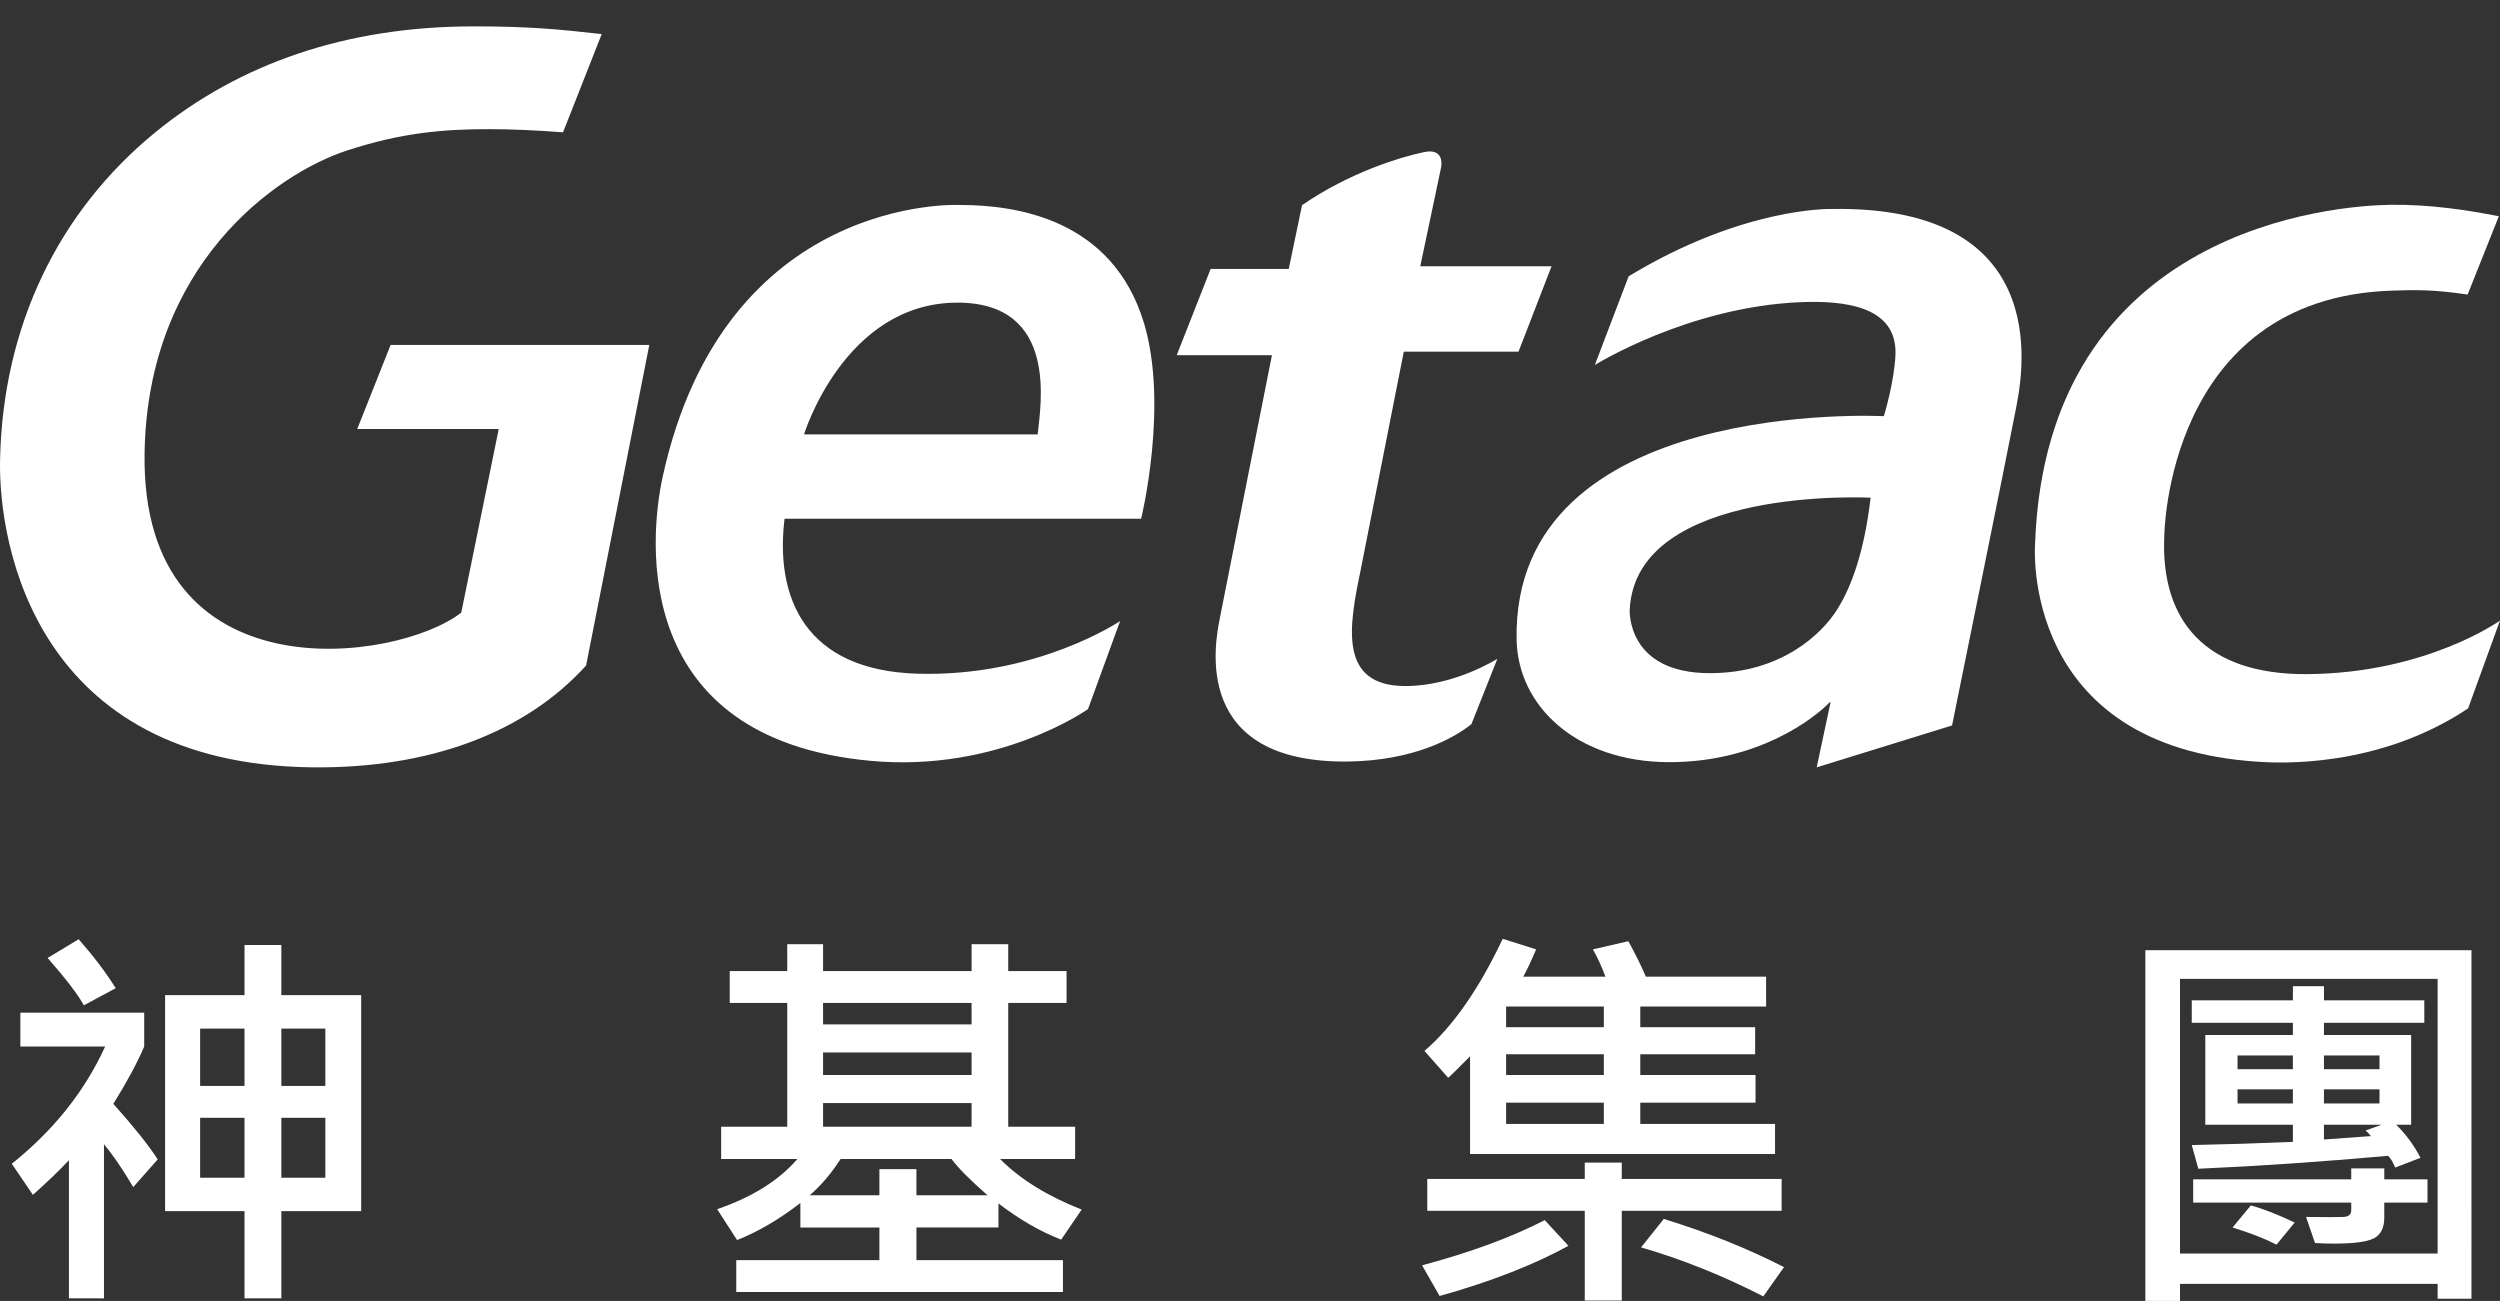
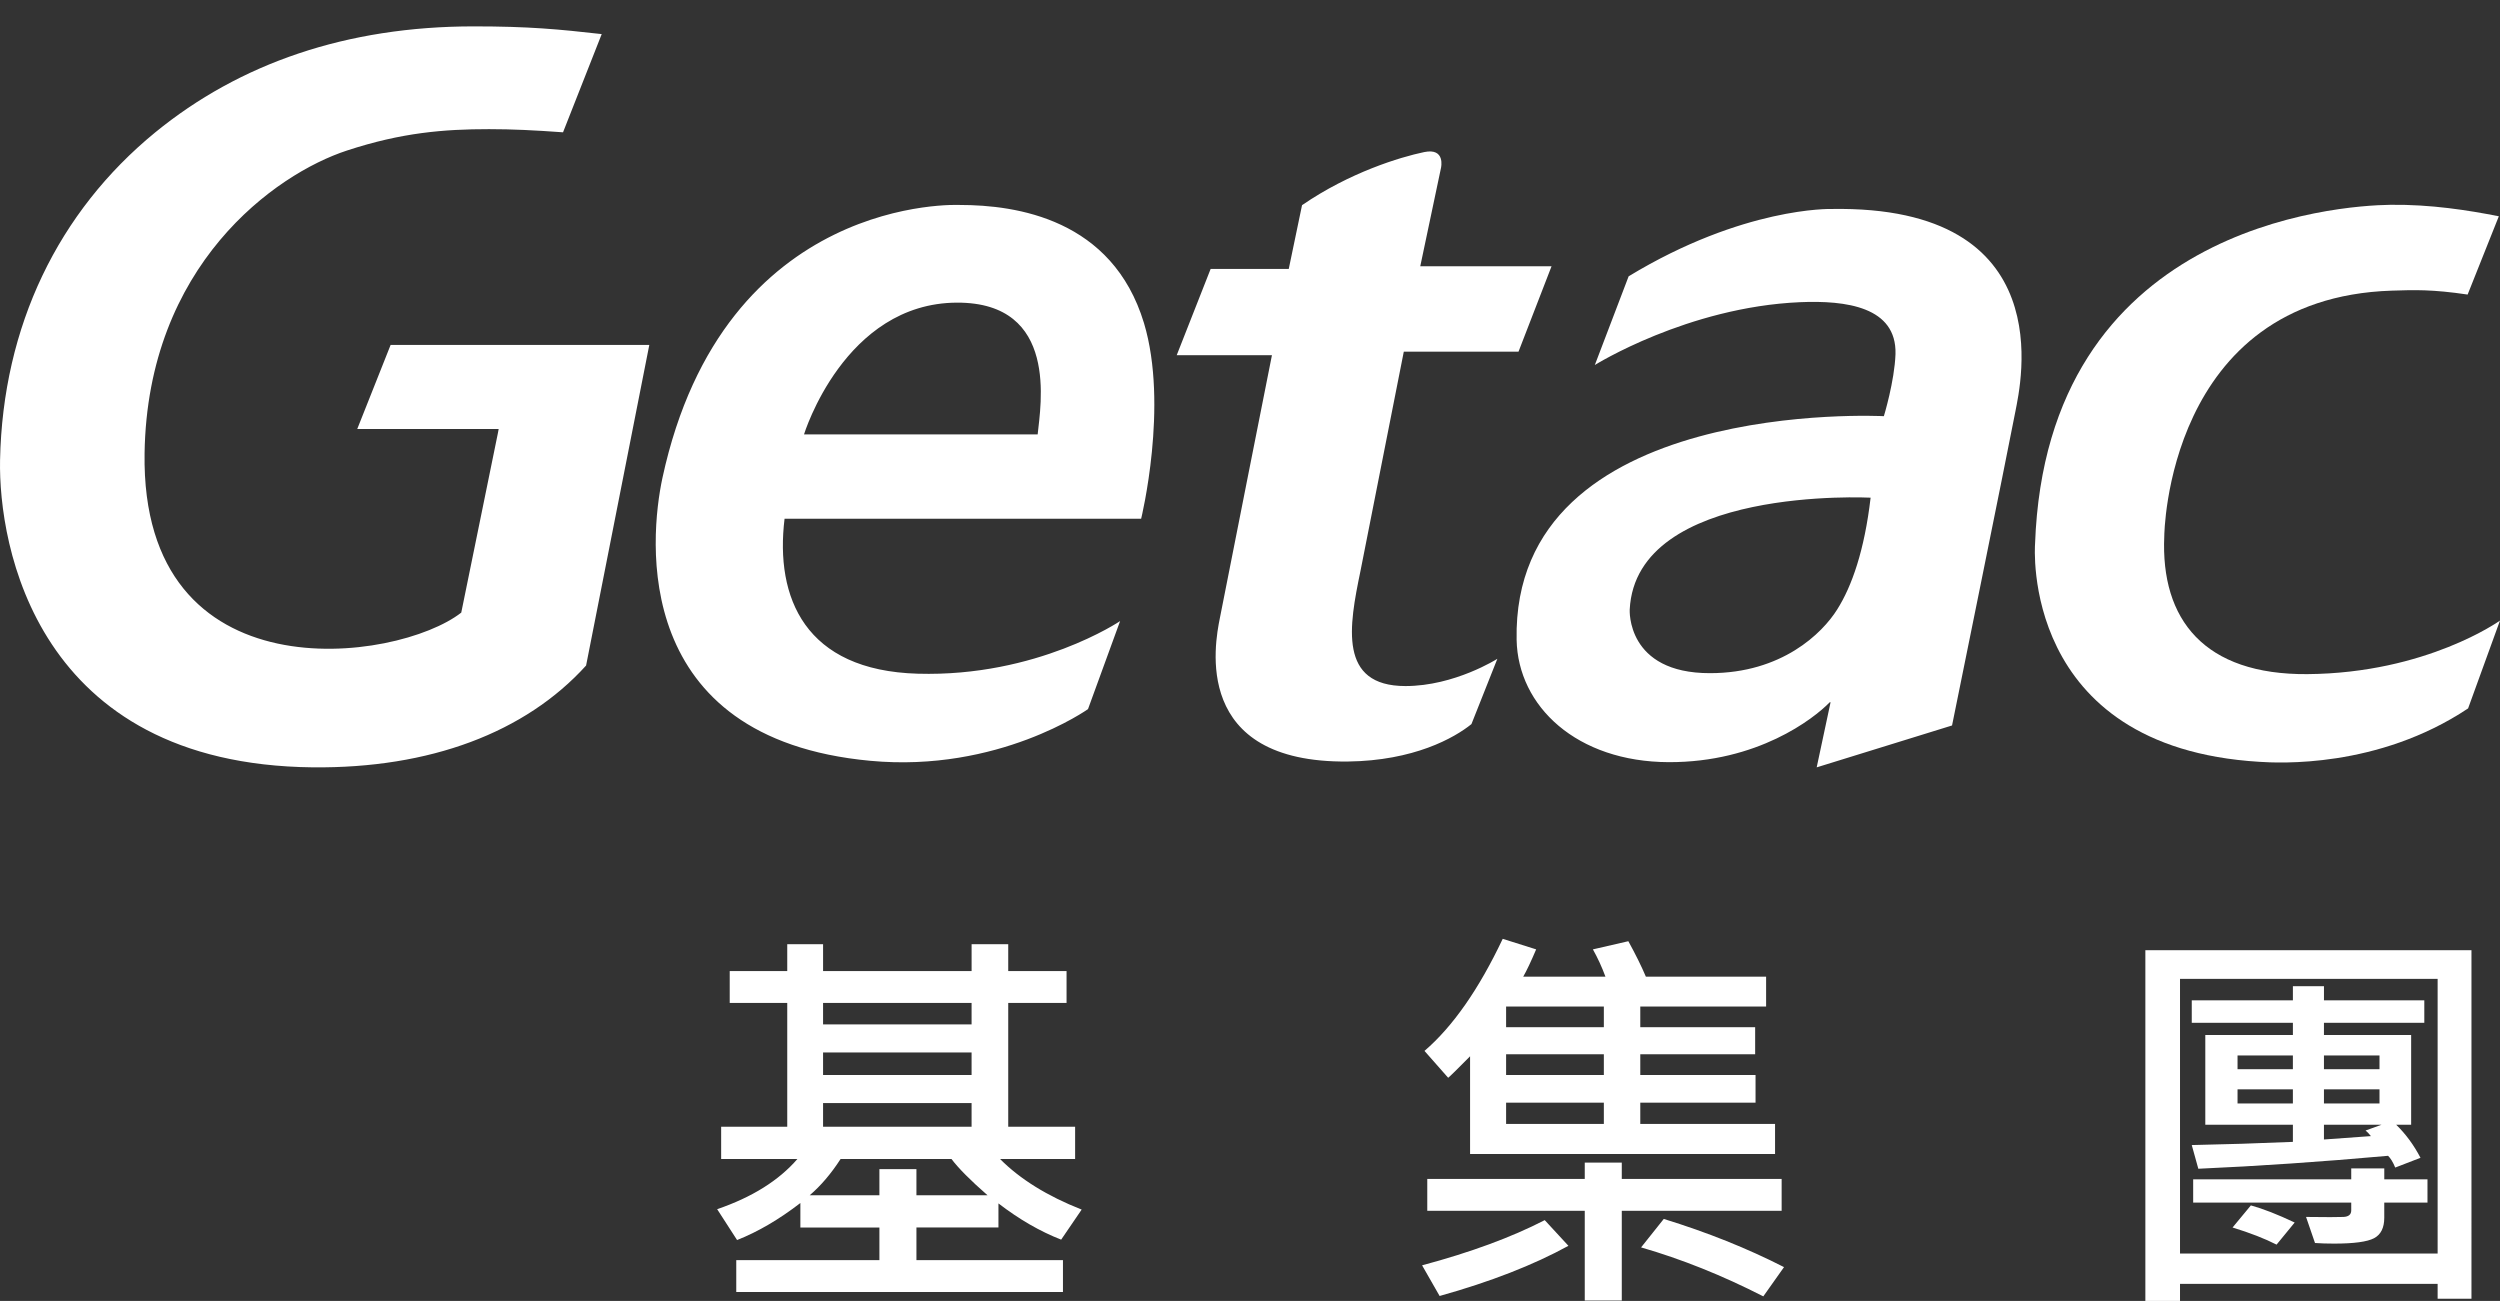
<svg xmlns="http://www.w3.org/2000/svg" version="1.1" id="圖層_1" x="0px" y="0px" width="145.098px" height="75.506px" viewBox="0 0 145.098 75.506" xml:space="preserve">
  <rect x="0" y="0" width="145.098" height="75.506" fill="#333333" stroke="none" />
  <g>
-     <path fill="#FFFFFF" d="M9.154,67.291l-1.421,1.606c-0.64-1.079-1.206-1.907-1.699-2.484v8.943H4.001v-8.019   c-0.54,0.578-1.236,1.248-2.092,2.011l-1.225-1.803c2.426-1.941,4.233-4.209,5.419-6.806H1.182v-1.964h7.187v1.964   c-0.4,0.94-0.998,2.049-1.791,3.328C7.771,65.4,8.63,66.475,9.154,67.291z M6.716,57.354l-1.849,0.994   c-0.323-0.601-1.024-1.518-2.103-2.75l1.802-1.086C5.438,55.505,6.154,56.453,6.716,57.354z M20.963,70.295H16.33v5.061h-2.138   v-5.061h-4.61V57.758h4.61v-2.912h2.138v2.912h4.633V70.295z M14.192,63.027v-3.328h-2.577v3.328H14.192z M14.192,68.354v-3.478   h-2.577v3.478H14.192z M18.883,63.027v-3.328H16.33v3.328H18.883z M18.883,68.354v-3.478H16.33v3.478H18.883z" />
    <path fill="#FFFFFF" d="M62.779,70.203l-1.19,1.745c-1.225-0.478-2.438-1.179-3.64-2.103v1.398h-4.76v1.895h8.504v1.849H42.732   v-1.849h8.308v-1.895h-4.587v-1.421c-1.24,0.955-2.465,1.672-3.674,2.149l-1.156-1.791c2.026-0.693,3.578-1.664,4.657-2.912h-4.425   v-1.872h3.836v-7.187h-3.339V56.36h3.339V54.8h2.08v1.56h8.62V54.8h2.126v1.56h3.385v1.849h-3.385v7.187h3.882v1.872h-4.356   C59.205,68.439,60.784,69.417,62.779,70.203z M57.314,69.371c-0.986-0.862-1.683-1.563-2.091-2.103h-6.436   c-0.547,0.848-1.144,1.548-1.791,2.103h4.044v-1.514h2.149v1.514H57.314z M56.39,59.457v-1.248h-8.62v1.248H56.39z M56.39,62.392   v-1.306h-8.62v1.306H56.39z M56.39,65.396v-1.375h-8.62v1.375H56.39z" />
    <path fill="#FFFFFF" d="M91.03,72.306c-2.034,1.117-4.525,2.087-7.476,2.912l-1.017-1.779c2.819-0.755,5.192-1.629,7.118-2.623   L91.03,72.306z M103.023,66.979H85.322v-5.673c-0.755,0.763-1.178,1.178-1.271,1.248l-1.375-1.56   c1.641-1.41,3.155-3.578,4.541-6.505l1.941,0.612c-0.308,0.724-0.559,1.252-0.751,1.583h4.772c-0.208-0.562-0.451-1.09-0.728-1.583   l2.057-0.474c0.424,0.771,0.763,1.456,1.017,2.057h6.979v1.733h-7.303v1.202h6.667v1.571h-6.667v1.202h6.69v1.606h-6.69v1.236   h7.822V66.979z M103.405,70.272h-9.278v5.211h-2.149v-5.211h-9.14v-1.849h9.14v-0.948h2.149v0.948h9.278V70.272z M93.086,59.619   v-1.202h-5.673v1.202H93.086z M93.086,62.392V61.19h-5.673v1.202H93.086z M93.086,65.234v-1.236h-5.673v1.236H93.086z    M103.543,73.542l-1.202,1.698c-2.38-1.217-4.745-2.164-7.094-2.842l1.317-1.652C99.091,71.524,101.417,72.456,103.543,73.542z" />
    <path fill="#FFFFFF" d="M143.442,75.379h-1.964v-0.866h-14.952v0.994h-2.011V55.147h18.927V75.379z M141.478,72.756V56.811h-14.952   v15.945H141.478z M140.704,59.364h-5.824v0.705h5.061v5.211h-0.867c0.555,0.54,1.024,1.179,1.41,1.918l-1.467,0.566   c-0.131-0.316-0.27-0.543-0.416-0.682c-3.867,0.347-7.538,0.597-11.012,0.751l-0.381-1.375c1.934-0.039,3.89-0.1,5.87-0.185V65.28   h-5.084v-5.211h5.084v-0.705h-5.87v-1.306h5.87v-0.82h1.803v0.82h5.824V59.364z M140.888,69.798h-2.507v0.878   c0,0.585-0.198,0.982-0.595,1.19c-0.396,0.208-1.169,0.312-2.316,0.312c-0.409,0-0.778-0.011-1.109-0.035l-0.52-1.513   c1.156,0.015,1.881,0.015,2.178,0c0.296-0.016,0.445-0.143,0.445-0.381v-0.451h-9.174v-1.352h9.174v-0.635h1.918v0.635h2.507   V69.798z M133.181,70.954l-1.051,1.283c-0.678-0.347-1.529-0.678-2.554-0.994l1.063-1.283   C131.34,70.153,132.188,70.484,133.181,70.954z M133.077,62.057v-0.797h-3.212v0.797H133.077z M133.077,64.044v-0.82h-3.212v0.82   H133.077z M138.104,62.057v-0.797h-3.224v0.797H138.104z M138.104,64.044v-0.82h-3.224v0.82H138.104z M138.219,65.28h-3.339v0.855   l2.727-0.196c-0.124-0.154-0.228-0.262-0.312-0.324L138.219,65.28z" />
  </g>
  <path fill="#FFFFFF" d="M55.703,11.896c0,0-13.686-0.682-17.257,15.848c-0.754,3.526-1.843,15.125,12.072,16.413  c7.432,0.692,12.629-3.001,12.629-3.001l1.863-5.109c0,0-4.822,3.255-11.744,3.054c-6.543-0.186-8.29-4.406-7.73-8.996h20.696  c0,0,1.607-6.563,0.163-11.358C64.564,12.708,58.995,11.896,55.703,11.896 M60.225,25.213H46.664c0,0,2.336-7.631,8.888-7.648  C61.471,17.552,60.395,23.542,60.225,25.213 M78.959,33.148l2.516-12.737h6.658l1.918-4.958h-7.62l1.203-5.706  c0,0,0.281-1.182-0.976-0.92c-1.402,0.293-4.322,1.18-7.089,3.081l-0.771,3.702h-4.534l-1.969,5.007h5.527  c0,0-2.775,13.979-3.026,15.276c-0.291,1.462-1.639,8.403,7.434,8.305c3.832-0.046,6.18-1.37,7.171-2.172l1.505-3.791  c0,0-2.481,1.583-5.335,1.583C77.666,39.818,78.297,36.343,78.959,33.148 M106.275,12.129c0,0-5.094-0.134-11.75,3.908l-1.963,5.148  c0,0,5.379-3.362,11.906-3.646c2.672-0.114,5.619,0.268,5.545,3.011c-0.057,1.584-0.675,3.605-0.675,3.605  s-21.591-1.147-21.315,12.978c0.076,3.867,3.496,7.087,8.834,7.102c5.142,0.014,8.397-2.506,9.341-3.478h0.047l-0.806,3.78  l7.856-2.431c0,0,3.201-15.743,3.679-18.237C117.27,22.323,119.689,11.891,106.275,12.129 M106.627,35.377  c-0.86,1.375-3.208,3.691-7.375,3.693c-4.879,0.01-4.665-3.693-4.665-3.693c0.367-7.202,13.982-6.492,13.982-6.492  C108.211,31.95,107.48,34.028,106.627,35.377 M20.734,24.899h8.208l-0.044,0.236c0,0-1.999,9.804-2.127,10.42  c-3.708,2.899-18.599,4.975-18.38-9.249c0.165-10.902,7.565-16.201,11.754-17.572c3.174-1.041,5.628-1.238,8.238-1.238  c1.362,0,2.622,0.063,4.295,0.183l2.245-5.7c-2.492-0.282-4.226-0.448-7.427-0.448c-7.378,0-13.585,2.147-18.489,6.155  C3.391,12.285,0.161,18.917,0.003,26.71c-0.093,4.906,2.068,17.655,18.149,17.826c6.796,0.068,12.338-2.016,15.864-5.909  l3.669-18.607H22.671L20.734,24.899z" />
  <path fill="#FFFFFF" d="M133.917,39.126c-5.973,0.045-8.524-3.153-8.304-8.013c0,0,0.108-13.817,13.203-14.244  c1.313-0.044,2.36-0.076,4.403,0.227l1.811-4.543c-1.791-0.354-3.962-0.695-6.286-0.666c-3.085,0.039-19.977,1.239-20.632,19.695  c0,0-0.907,11.792,13.02,12.634c1.05,0.068,6.858,0.403,12.114-3.1l1.851-5.099C145.098,36.017,140.847,39.072,133.917,39.126" />
  <rect x="-143.099" y="-111.557" fill="none" width="595.276" height="841.89" />
</svg>